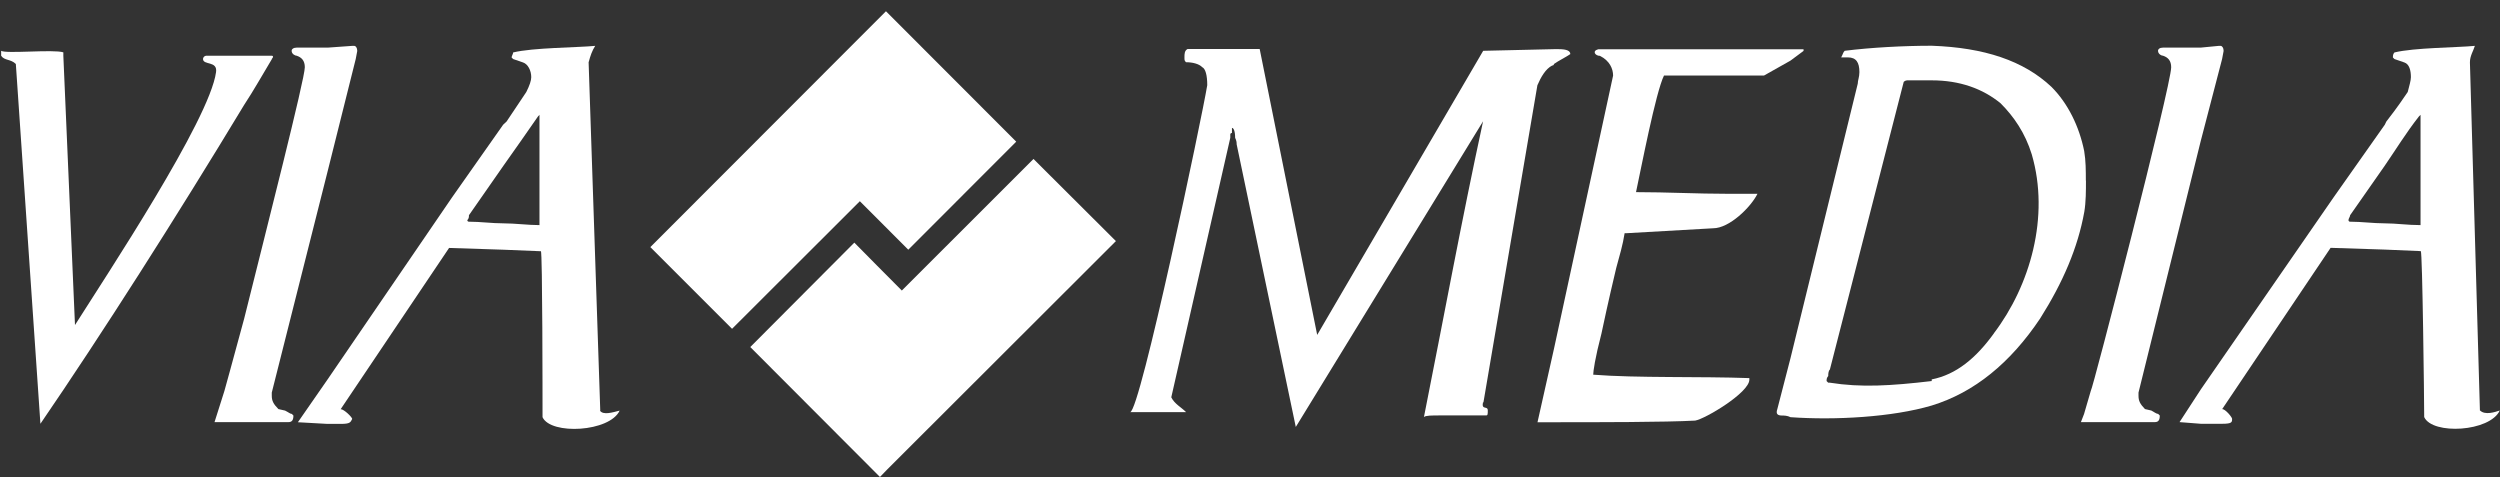
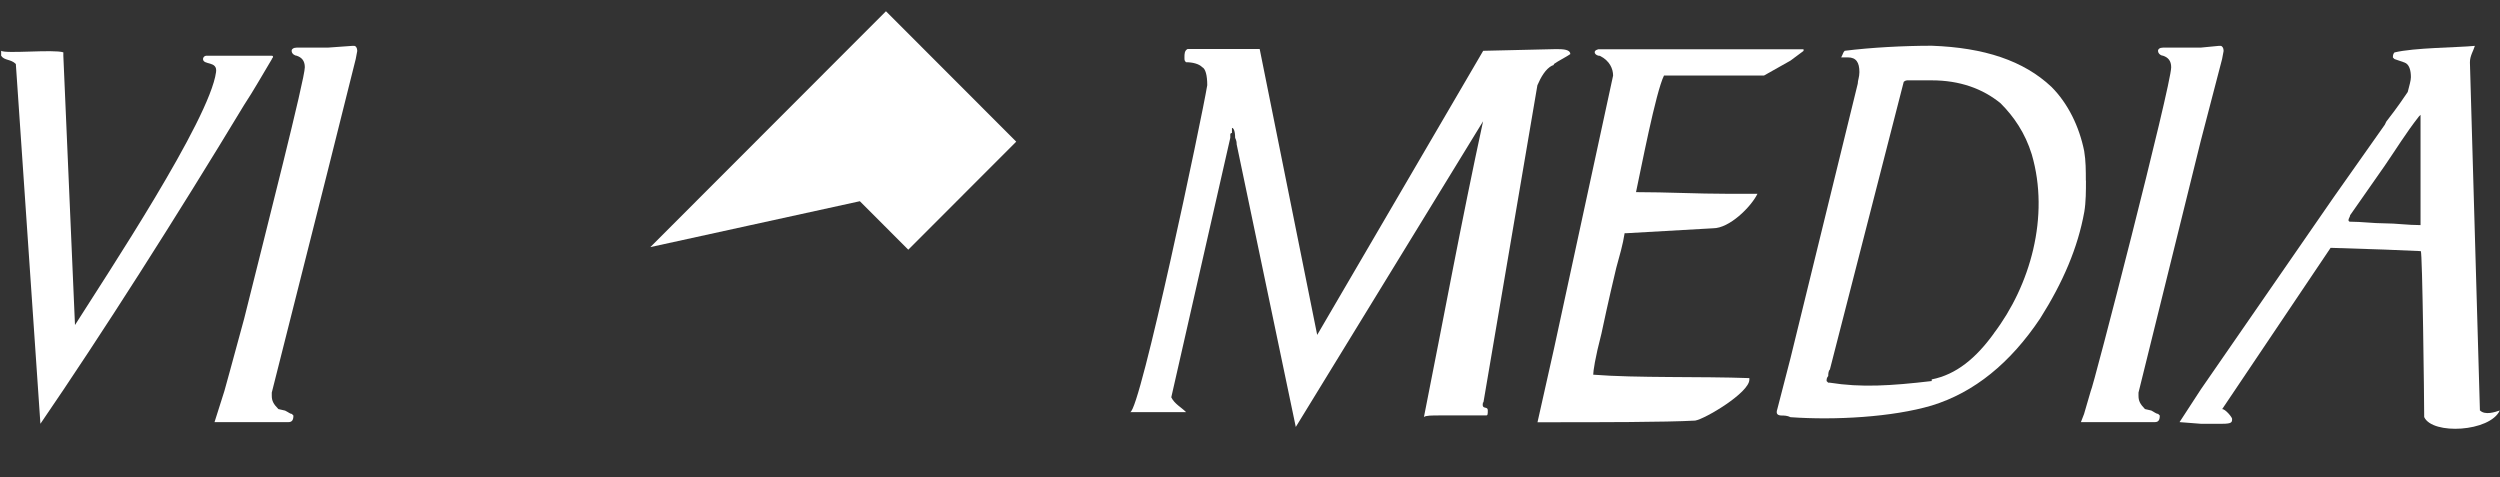
<svg xmlns="http://www.w3.org/2000/svg" width="152" height="29" viewBox="0 0 152 29" fill="none">
  <rect x="0" y="0" width="152" height="29" fill="#333333" stroke="none" />
  <path fill-rule="evenodd" clip-rule="evenodd" d="M107.255 4.591L108.856 3.689L109.656 3.095V2.995H97.176C96.783 3.095 96.983 3.396 97.276 3.396C97.876 3.696 98.076 4.19 98.076 4.598L94.488 21.178L93.48 25.672H94.488C97.076 25.672 101.264 25.672 103.066 25.572C103.659 25.479 106.361 23.876 106.361 23.082V22.989C103.459 22.881 99.47 22.989 96.868 22.781C96.868 22.581 96.976 21.786 97.369 20.276C97.476 19.776 97.769 18.38 98.269 16.284C98.462 15.575 98.67 14.881 98.777 14.18H98.87L104.159 13.879C105.153 13.879 106.461 12.584 106.854 11.783H105.06C103.166 11.783 101.357 11.682 99.47 11.682C99.771 10.287 100.671 5.593 101.172 4.591H107.262H107.255Z" fill="white" />
  <path fill-rule="evenodd" clip-rule="evenodd" d="M150.779 24.964L150.171 3.79C150.171 3.389 150.386 3.089 150.472 2.788C149.385 2.895 146.79 2.895 145.582 3.189C145.489 3.289 145.489 3.396 145.489 3.497L145.582 3.59L146.183 3.797C146.49 3.897 146.583 4.291 146.583 4.692C146.583 4.899 146.49 5.192 146.39 5.593C146.183 5.894 145.79 6.495 145.089 7.389L144.996 7.583L141.894 11.983L133.81 23.676L132.516 25.665L133.81 25.766H135.11C135.711 25.766 135.711 25.665 135.711 25.465C135.711 25.365 135.303 24.871 135.11 24.871L141.701 15.068L144.996 15.175L147.184 15.268C147.284 15.268 147.391 24.363 147.391 25.358C147.891 26.453 151.387 26.259 151.987 24.957C151.687 25.057 151.094 25.258 150.786 24.957L150.779 24.964ZM147.176 13.687C146.383 13.687 145.682 13.579 144.989 13.579C144.296 13.579 143.588 13.479 142.888 13.479C142.787 13.479 142.787 13.386 142.787 13.386C142.787 13.286 142.888 13.178 142.888 13.085C143.588 12.084 144.281 11.089 144.989 10.08C145.675 9.085 146.276 8.091 147.069 7.082L147.169 6.981V13.687H147.176Z" fill="white" />
  <path fill-rule="evenodd" clip-rule="evenodd" d="M90.192 24.471L93.473 5.185C93.688 4.685 93.974 4.184 94.374 3.983C94.481 3.983 94.481 3.89 94.481 3.89C94.774 3.683 95.181 3.49 95.475 3.289C95.475 3.096 95.267 2.989 94.767 2.989H94.474L90.178 3.089L80.085 20.363L76.589 2.981H72.201C72.015 3.082 72.015 3.282 72.015 3.482C72.015 3.683 72.015 3.676 72.108 3.783C72.508 3.783 72.901 3.883 73.094 4.083C73.294 4.176 73.401 4.584 73.401 5.178C73.094 7.075 69.313 25.057 68.712 25.057H72.115C71.814 24.757 71.407 24.556 71.214 24.156L74.802 8.377V8.177C74.802 8.084 74.903 8.084 74.903 8.084V7.776C75.003 7.776 75.096 7.969 75.096 8.377C75.188 8.57 75.188 8.677 75.188 8.771L78.784 25.959L90.171 7.375C88.87 13.372 87.769 19.368 86.575 25.358C86.668 25.258 87.069 25.258 87.569 25.258H90.364C90.457 25.258 90.457 25.157 90.457 24.957C90.457 24.649 90.064 24.957 90.164 24.463L90.192 24.471Z" fill="white" />
  <path fill-rule="evenodd" clip-rule="evenodd" d="M130.815 24.964L130.414 24.871C130.114 24.563 130.021 24.37 130.021 24.062V23.869L133.802 8.584L135.103 3.59L135.196 3.096C135.196 2.903 135.103 2.788 135.01 2.788H134.91L133.802 2.895H131.515C131.308 2.895 131.208 2.988 131.208 3.089C131.208 3.282 131.415 3.389 131.515 3.389C131.815 3.489 132.008 3.69 132.008 4.09C132.008 5.185 127.212 23.769 127.119 23.769L126.712 25.165L126.519 25.665H131.008C131.215 25.665 131.315 25.565 131.315 25.265L131.215 25.165C131.115 25.165 131.008 25.071 130.815 24.971V24.964Z" fill="white" />
  <path fill-rule="evenodd" clip-rule="evenodd" d="M126.819 10.981C126.819 10.387 126.819 9.779 126.719 9.185C126.418 7.69 125.732 6.287 124.732 5.285C123.03 3.682 120.636 2.895 117.448 2.781C115.746 2.781 113.752 2.888 112.158 3.088C112.058 3.181 112.058 3.282 111.944 3.489H112.351C112.851 3.489 113.052 3.79 113.052 4.384C113.052 4.684 112.952 4.885 112.952 5.085L108.863 21.772L108.062 24.871C107.962 25.164 108.062 25.265 108.363 25.265C108.463 25.265 108.67 25.265 108.863 25.365C111.558 25.558 115.053 25.365 117.448 24.656C120.042 23.862 122.237 22.059 124.038 19.368C125.432 17.164 126.333 15.06 126.726 12.878C126.826 12.284 126.826 11.582 126.826 10.981H126.819ZM121.229 20.27C120.143 21.772 118.942 22.774 117.448 23.068V23.168C114.946 23.461 113.152 23.569 111.257 23.268H111.157L111.057 23.168C111.057 23.068 111.057 22.975 111.157 22.86C111.157 22.767 111.157 22.56 111.257 22.466L115.746 4.978C115.746 4.978 115.839 4.885 115.954 4.885H117.448C119.149 4.885 120.543 5.386 121.636 6.28C122.437 7.081 123.13 8.083 123.531 9.386C124.639 13.171 123.431 17.364 121.229 20.262V20.27Z" fill="white" />
  <path fill-rule="evenodd" clip-rule="evenodd" d="M17.332 24.964L16.925 24.871C16.624 24.563 16.524 24.37 16.524 24.062V23.869L19.927 10.388L21.628 3.59L21.721 3.096C21.721 2.903 21.628 2.788 21.528 2.788H21.428L19.934 2.895H18.04C17.84 2.895 17.732 2.988 17.732 3.089C17.732 3.282 17.94 3.389 18.04 3.389C18.34 3.489 18.533 3.69 18.533 4.09C18.533 4.792 16.238 13.787 14.845 19.375C14.144 21.973 13.644 23.769 13.644 23.769L13.043 25.665H17.539C17.732 25.665 17.84 25.565 17.84 25.265L17.739 25.165C17.647 25.165 17.547 25.071 17.346 24.971L17.332 24.964Z" fill="white" />
-   <path fill-rule="evenodd" clip-rule="evenodd" d="M36.496 24.964L35.788 3.79C35.896 3.389 35.996 3.089 36.189 2.788C35.095 2.895 32.4 2.895 31.199 3.189C31.199 3.289 31.106 3.396 31.106 3.497L31.199 3.59L31.8 3.797C32.1 3.897 32.3 4.291 32.3 4.692C32.3 4.899 32.2 5.192 32 5.593C31.793 5.894 31.399 6.495 30.799 7.389L30.592 7.583L27.497 11.983L19.913 23.075L18.111 25.672L19.913 25.773H20.713C21.306 25.773 21.306 25.672 21.414 25.472C21.414 25.372 20.92 24.878 20.713 24.878L27.304 15.075L30.592 15.182L32.886 15.275C32.986 15.275 32.986 24.37 32.986 25.365C33.487 26.46 37.075 26.267 37.675 24.964C37.275 25.064 36.675 25.265 36.475 24.964H36.496ZM32.8 13.687C32.1 13.687 31.314 13.579 30.606 13.579C29.898 13.579 29.212 13.479 28.512 13.479C28.412 13.479 28.412 13.386 28.412 13.386C28.512 13.286 28.512 13.178 28.512 13.085C29.212 12.084 29.905 11.089 30.606 10.08C31.314 9.085 32.007 8.091 32.708 7.082L32.8 6.981V13.687Z" fill="white" />
  <path fill-rule="evenodd" clip-rule="evenodd" d="M16.524 3.583C16.625 3.49 16.625 3.389 16.524 3.389H12.536C12.436 3.389 12.343 3.49 12.343 3.583C12.343 3.983 13.236 3.683 13.136 4.384C12.743 7.289 6.453 16.764 4.559 19.762L3.851 3.389V3.182C3.258 2.989 0.363 3.282 0.07 3.089V3.389C0.263 3.69 0.656 3.583 0.963 3.89C1.456 11.182 1.957 18.467 2.457 25.766C6.153 20.37 10.735 13.179 14.838 6.388C15.431 5.486 15.931 4.592 16.532 3.59L16.524 3.583Z" fill="white" />
-   <path fill-rule="evenodd" clip-rule="evenodd" d="M53.866 0.684L61.786 8.613L55.224 15.182L53.751 13.708L52.279 12.234L44.509 19.991L39.541 15.024L53.866 0.684Z" fill="white" />
-   <path fill-rule="evenodd" clip-rule="evenodd" d="M53.323 16.148L51.943 14.752L45.617 21.1L53.501 29L53.966 28.52L67.847 14.659L62.837 9.665L54.831 17.665L53.323 16.148Z" fill="white" />
+   <path fill-rule="evenodd" clip-rule="evenodd" d="M53.866 0.684L61.786 8.613L55.224 15.182L53.751 13.708L52.279 12.234L39.541 15.024L53.866 0.684Z" fill="white" />
</svg>